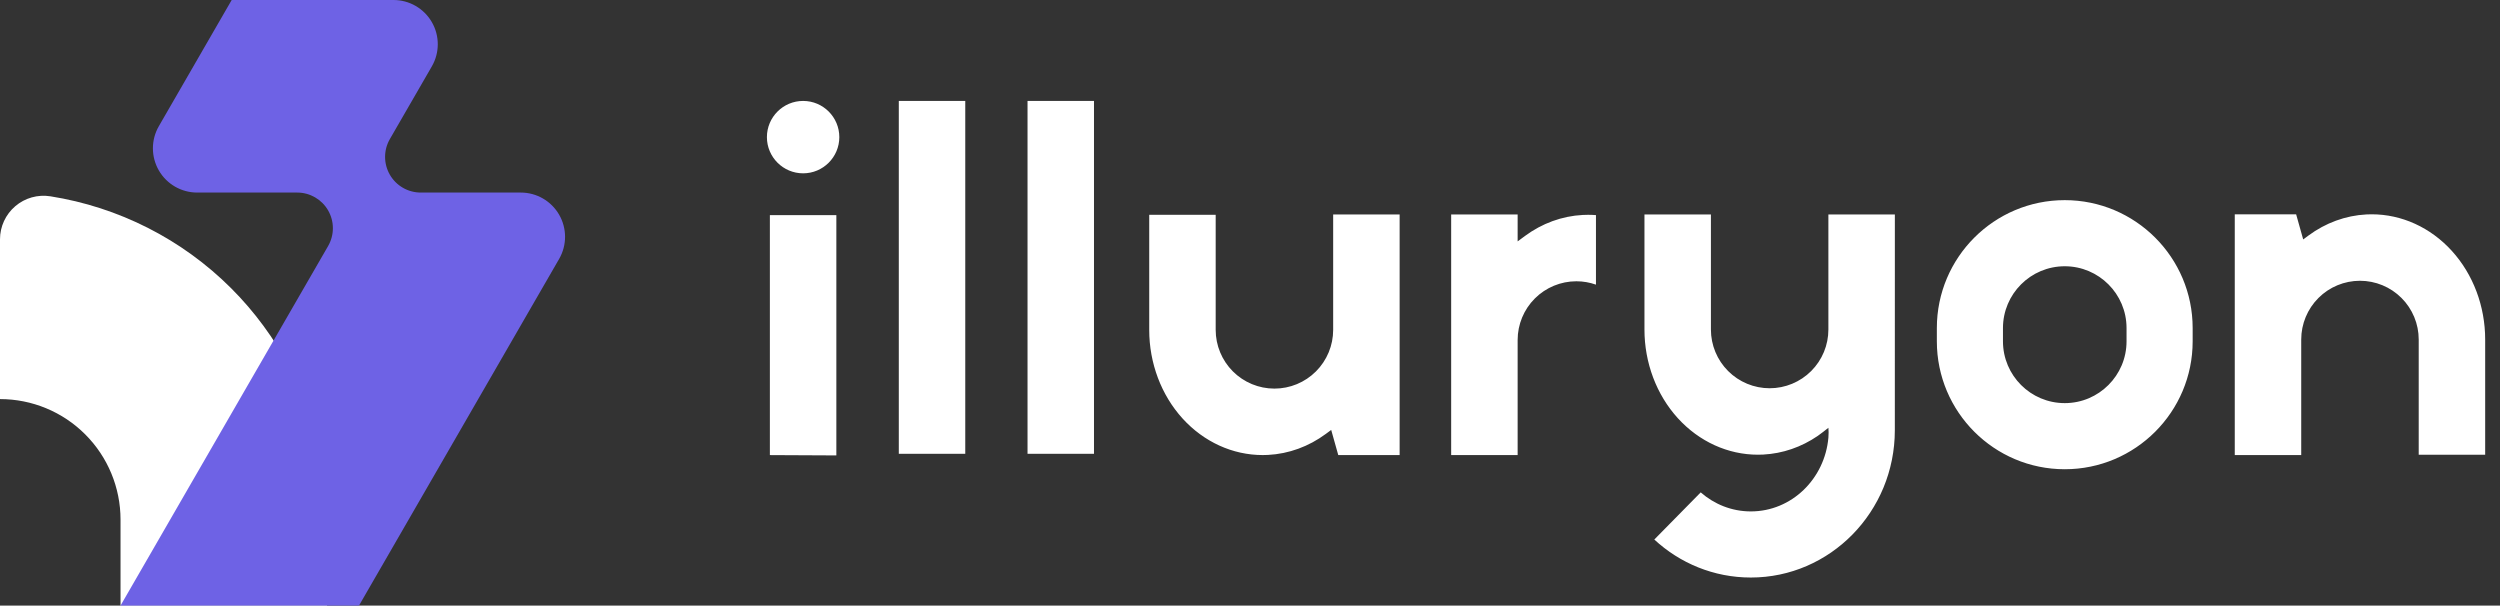
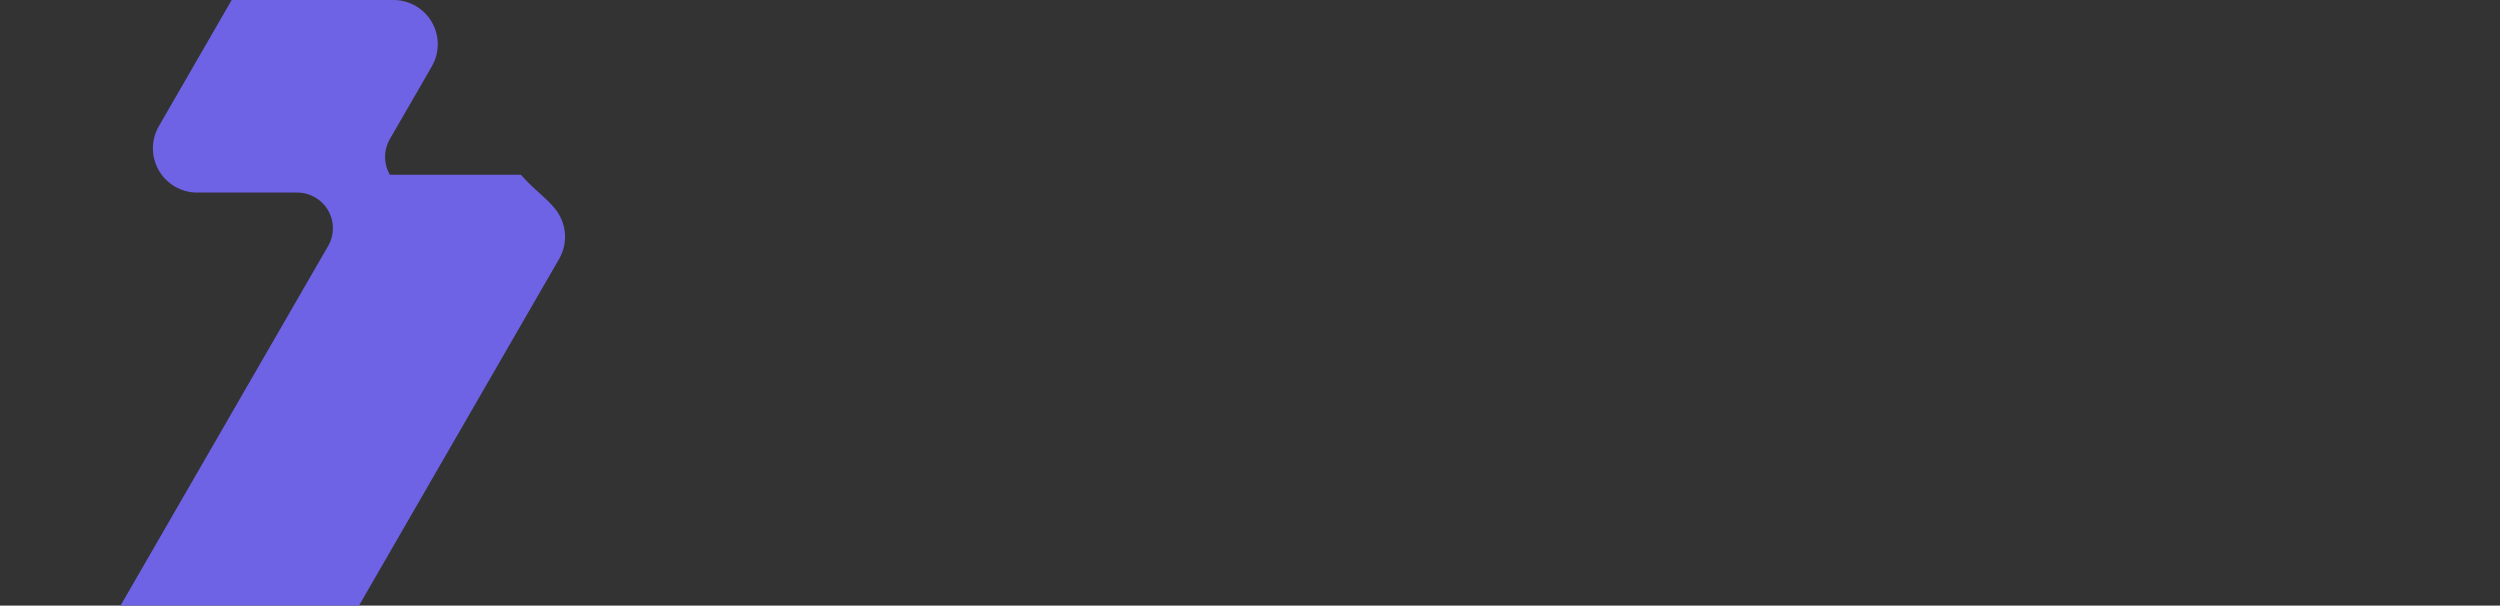
<svg xmlns="http://www.w3.org/2000/svg" width="161" height="39" viewBox="0 0 161 39" fill="none">
  <rect x="0" y="0" width="161" height="39" fill="#333333" stroke="none" />
-   <path fill-rule="evenodd" clip-rule="evenodd" d="M7.762 39V33.462C7.762 31.404 6.944 29.429 5.488 27.974C4.033 26.518 2.059 25.701 0 25.701C0 25.701 0 19.335 0 15.412C0 14.591 0.36 13.812 0.984 13.279C1.608 12.746 2.434 12.513 3.245 12.642C7.628 13.335 11.716 15.393 14.893 18.57C16.402 20.079 17.658 21.794 18.635 23.648C20.214 26.647 21.061 30.011 21.061 33.462V39H7.762Z" fill="white" />
-   <path fill-rule="evenodd" clip-rule="evenodd" d="M7.762 39L21.13 15.845C21.54 15.135 21.54 14.26 21.13 13.549C20.72 12.839 19.962 12.401 19.141 12.401H12.697C11.679 12.401 10.738 11.858 10.229 10.976C9.72 10.095 9.72 9.008 10.229 8.127L14.921 0H25.343C26.361 0 27.301 0.543 27.811 1.425C28.32 2.306 28.32 3.393 27.811 4.274L25.107 8.957C24.697 9.667 24.697 10.542 25.107 11.253C25.517 11.963 26.276 12.401 27.096 12.401H33.54C34.558 12.401 35.499 12.944 36.008 13.826C36.517 14.707 36.517 15.794 36.008 16.675L23.119 39H7.762Z" fill="#6E62E5" />
-   <path fill-rule="evenodd" clip-rule="evenodd" d="M113.965 25.003H113.966C114.969 25.003 115.931 24.605 116.641 23.895C117.35 23.186 117.748 22.224 117.748 21.22V13.811H122.029L122.027 27.707C122.027 32.96 117.854 37.193 112.753 37.193C110.365 37.193 108.185 36.27 106.537 34.746L109.526 31.709C110.396 32.471 111.522 32.935 112.753 32.935C115.384 32.935 117.519 30.832 117.749 28.182C117.77 27.942 117.765 27.736 117.749 27.548C117.509 27.743 117.309 27.895 117.061 28.073C116.011 28.792 114.805 29.209 113.555 29.274C113.441 29.28 113.326 29.283 113.211 29.283H113.211C111.276 29.283 109.421 28.436 108.053 26.932C106.675 25.417 105.903 23.362 105.903 21.22V13.811H110.183V21.22C110.183 22.224 110.581 23.186 111.291 23.895C112 24.605 112.962 25.003 113.965 25.003ZM102.273 13.834C102.443 13.834 102.612 13.84 102.78 13.853V18.331C102.379 18.189 101.952 18.114 101.519 18.114H101.518C100.515 18.114 99.553 18.513 98.844 19.222C98.134 19.931 97.736 20.893 97.736 21.897V29.306H93.455V13.811H97.736V15.546L98.206 15.198C99.306 14.385 100.592 13.912 101.929 13.843C102.043 13.837 102.158 13.834 102.273 13.834H102.273ZM151.982 18.082H151.982C150.979 18.082 150.016 18.48 149.307 19.19C148.598 19.899 148.199 20.861 148.199 21.864V29.306H143.919V13.801H147.871L148.326 15.42L148.67 15.165C149.769 14.353 151.056 13.88 152.393 13.81C152.507 13.804 152.622 13.801 152.737 13.801H152.737C154.672 13.801 156.527 14.649 157.895 16.153C159.273 17.668 160.045 19.722 160.045 21.864V29.283H155.765V21.864C155.765 20.861 155.366 19.899 154.657 19.19C153.948 18.48 152.985 18.082 151.982 18.082ZM82.073 25.026H82.073C83.076 25.026 84.039 24.628 84.748 23.918C85.457 23.209 85.856 22.247 85.856 21.244V13.811H90.136L90.136 29.306H86.184L85.729 27.688L85.385 27.942C84.286 28.755 82.999 29.228 81.662 29.297C81.548 29.303 81.433 29.306 81.319 29.306H81.318C79.383 29.306 77.528 28.459 76.16 26.955C74.782 25.44 74.01 23.385 74.01 21.244V13.834H78.29V21.244C78.29 22.247 78.689 23.209 79.398 23.918C80.108 24.628 81.07 25.026 82.073 25.026ZM62.163 29.224H57.883V6.5H62.163L62.163 29.224ZM70.453 29.224H66.173V6.5H70.453L70.453 29.224ZM53.861 13.853V29.329L49.58 29.308V13.853H53.861ZM141.207 21.982C141.207 26.528 137.516 30.219 132.97 30.219C128.424 30.219 124.733 26.528 124.733 21.982V21.126C124.733 16.58 128.424 12.889 132.97 12.889C137.516 12.889 141.207 16.58 141.207 21.126V21.982ZM136.949 21.982V21.126C136.949 18.93 135.166 17.147 132.97 17.147C130.774 17.147 128.991 18.93 128.991 21.126V21.982C128.991 24.178 130.774 25.961 132.97 25.961C135.166 25.961 136.949 24.178 136.949 21.982ZM51.721 6.5C53.007 6.5 54.052 7.544 54.052 8.831C54.052 10.118 53.007 11.162 51.721 11.162C50.434 11.162 49.389 10.118 49.389 8.831C49.389 7.544 50.434 6.5 51.721 6.5Z" fill="white" />
+   <path fill-rule="evenodd" clip-rule="evenodd" d="M7.762 39L21.13 15.845C21.54 15.135 21.54 14.26 21.13 13.549C20.72 12.839 19.962 12.401 19.141 12.401H12.697C11.679 12.401 10.738 11.858 10.229 10.976C9.72 10.095 9.72 9.008 10.229 8.127L14.921 0H25.343C26.361 0 27.301 0.543 27.811 1.425C28.32 2.306 28.32 3.393 27.811 4.274L25.107 8.957C24.697 9.667 24.697 10.542 25.107 11.253H33.54C34.558 12.401 35.499 12.944 36.008 13.826C36.517 14.707 36.517 15.794 36.008 16.675L23.119 39H7.762Z" fill="#6E62E5" />
</svg>